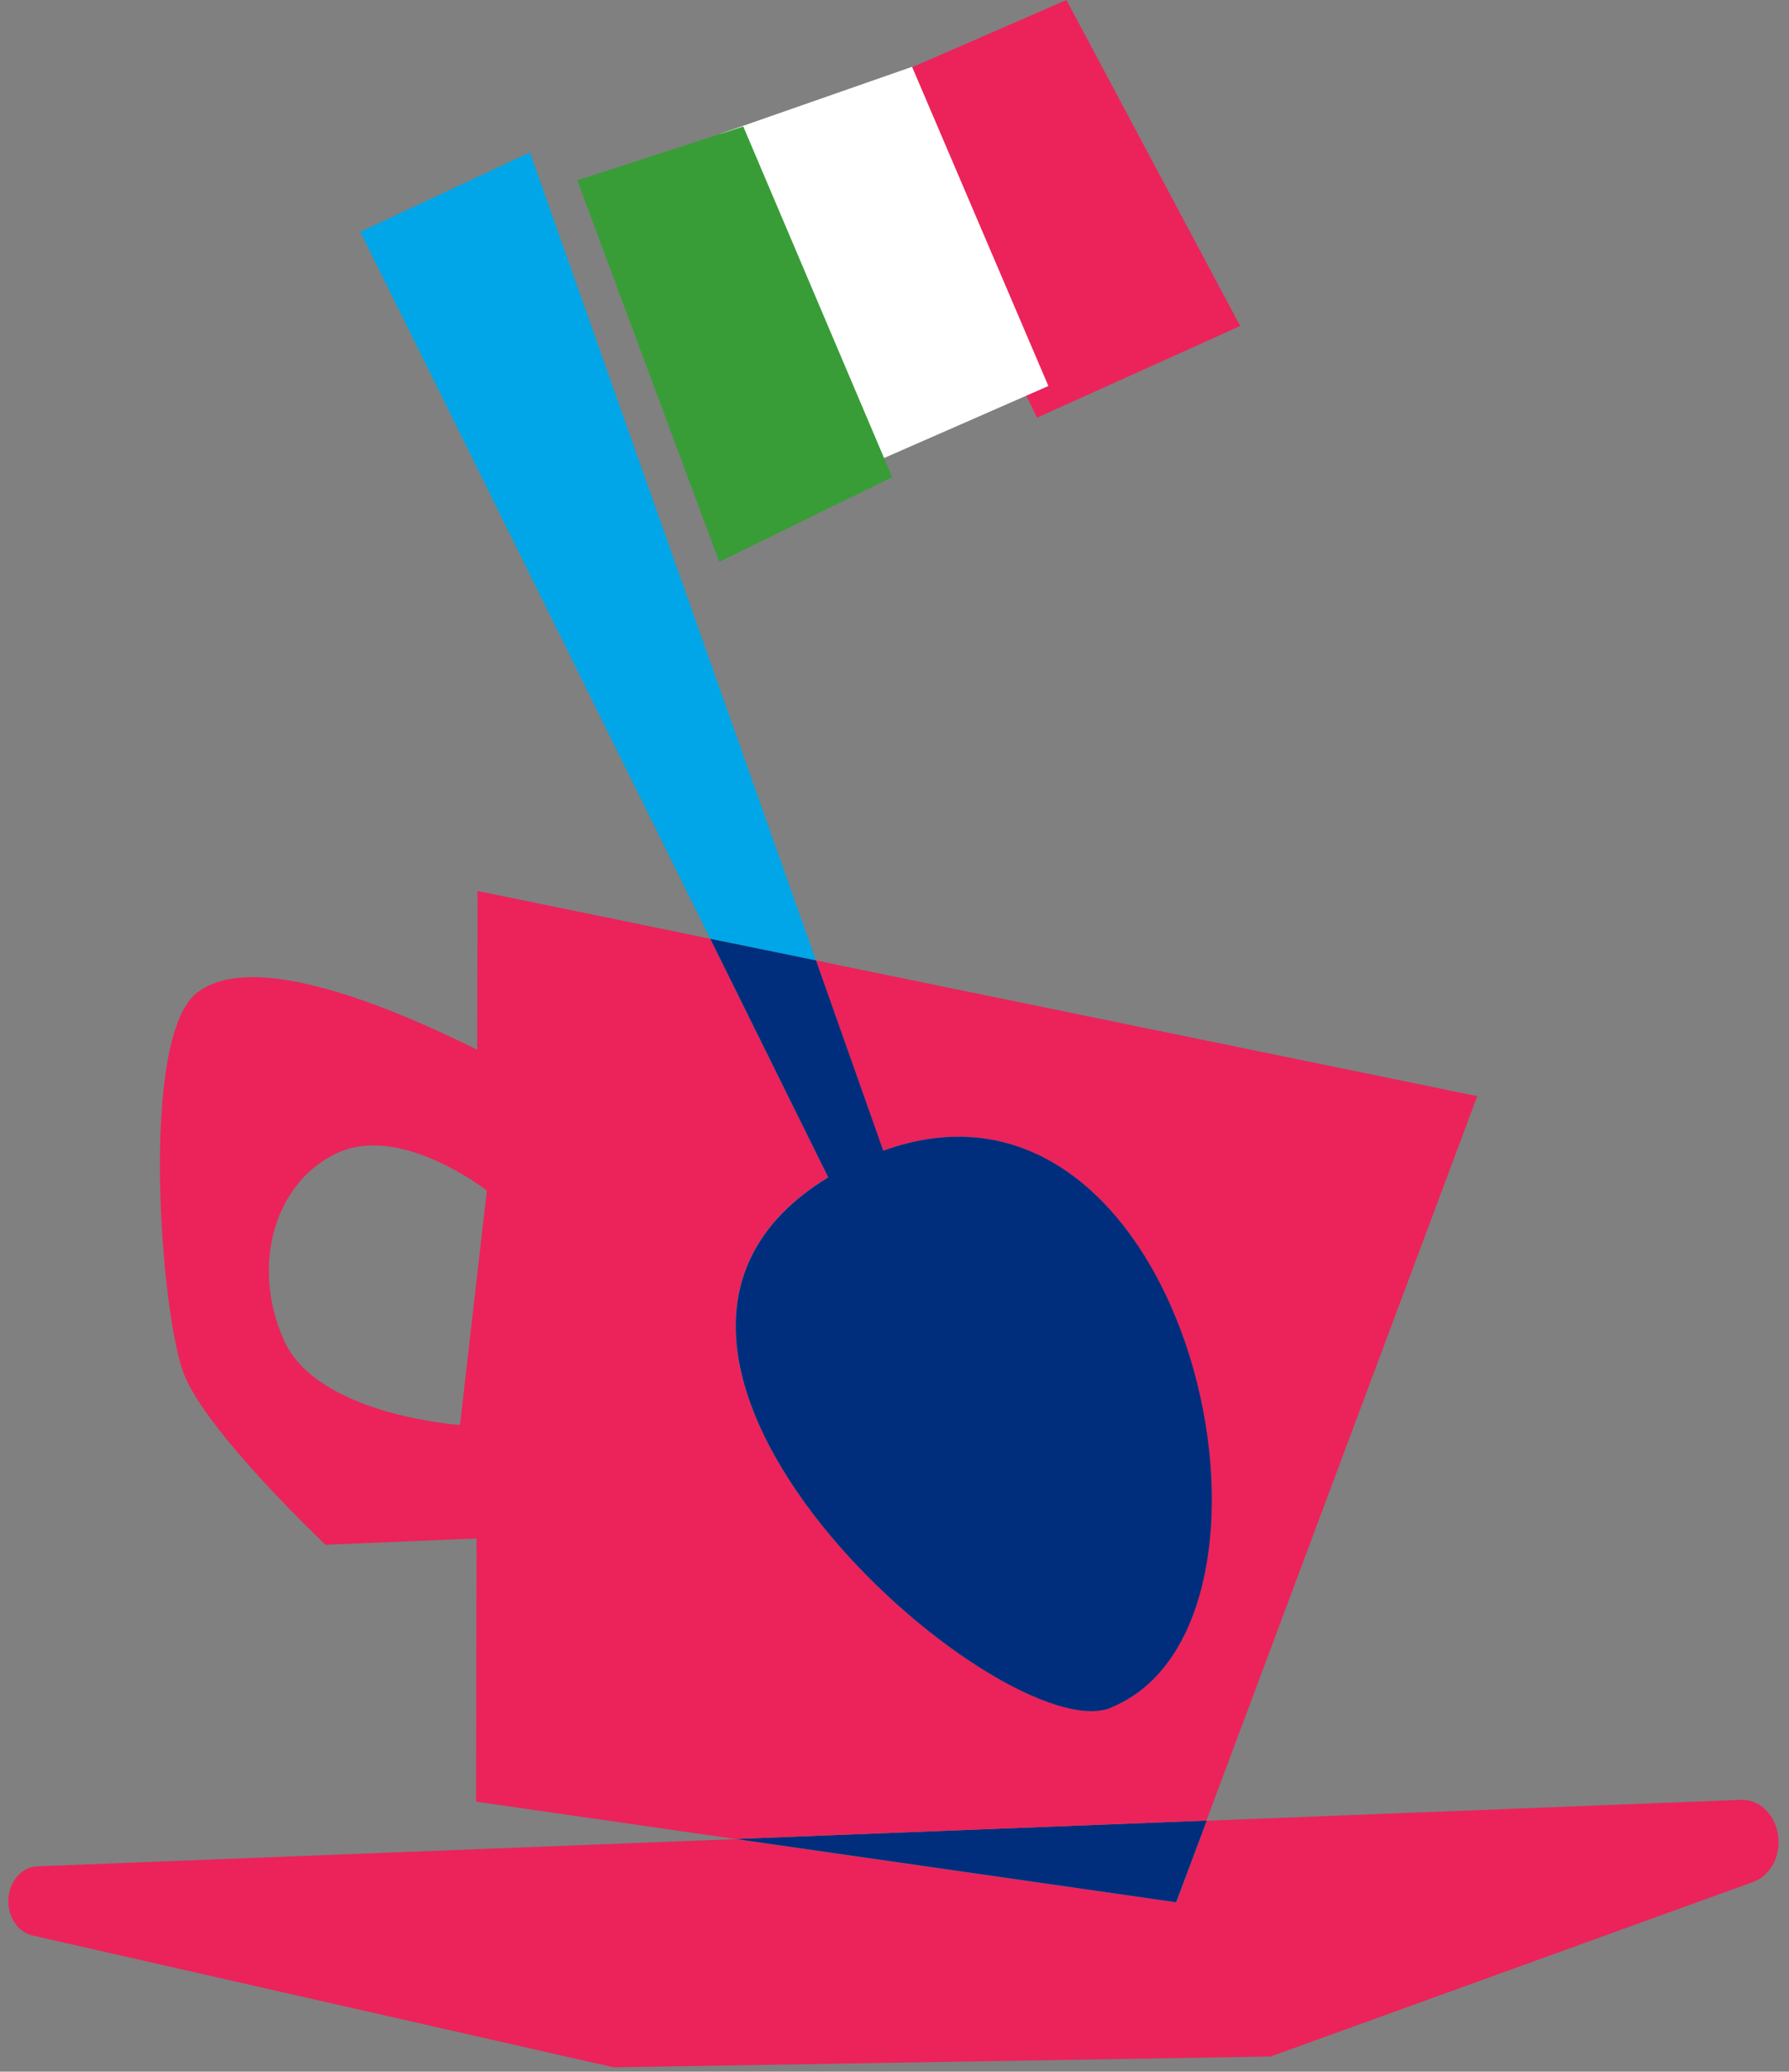
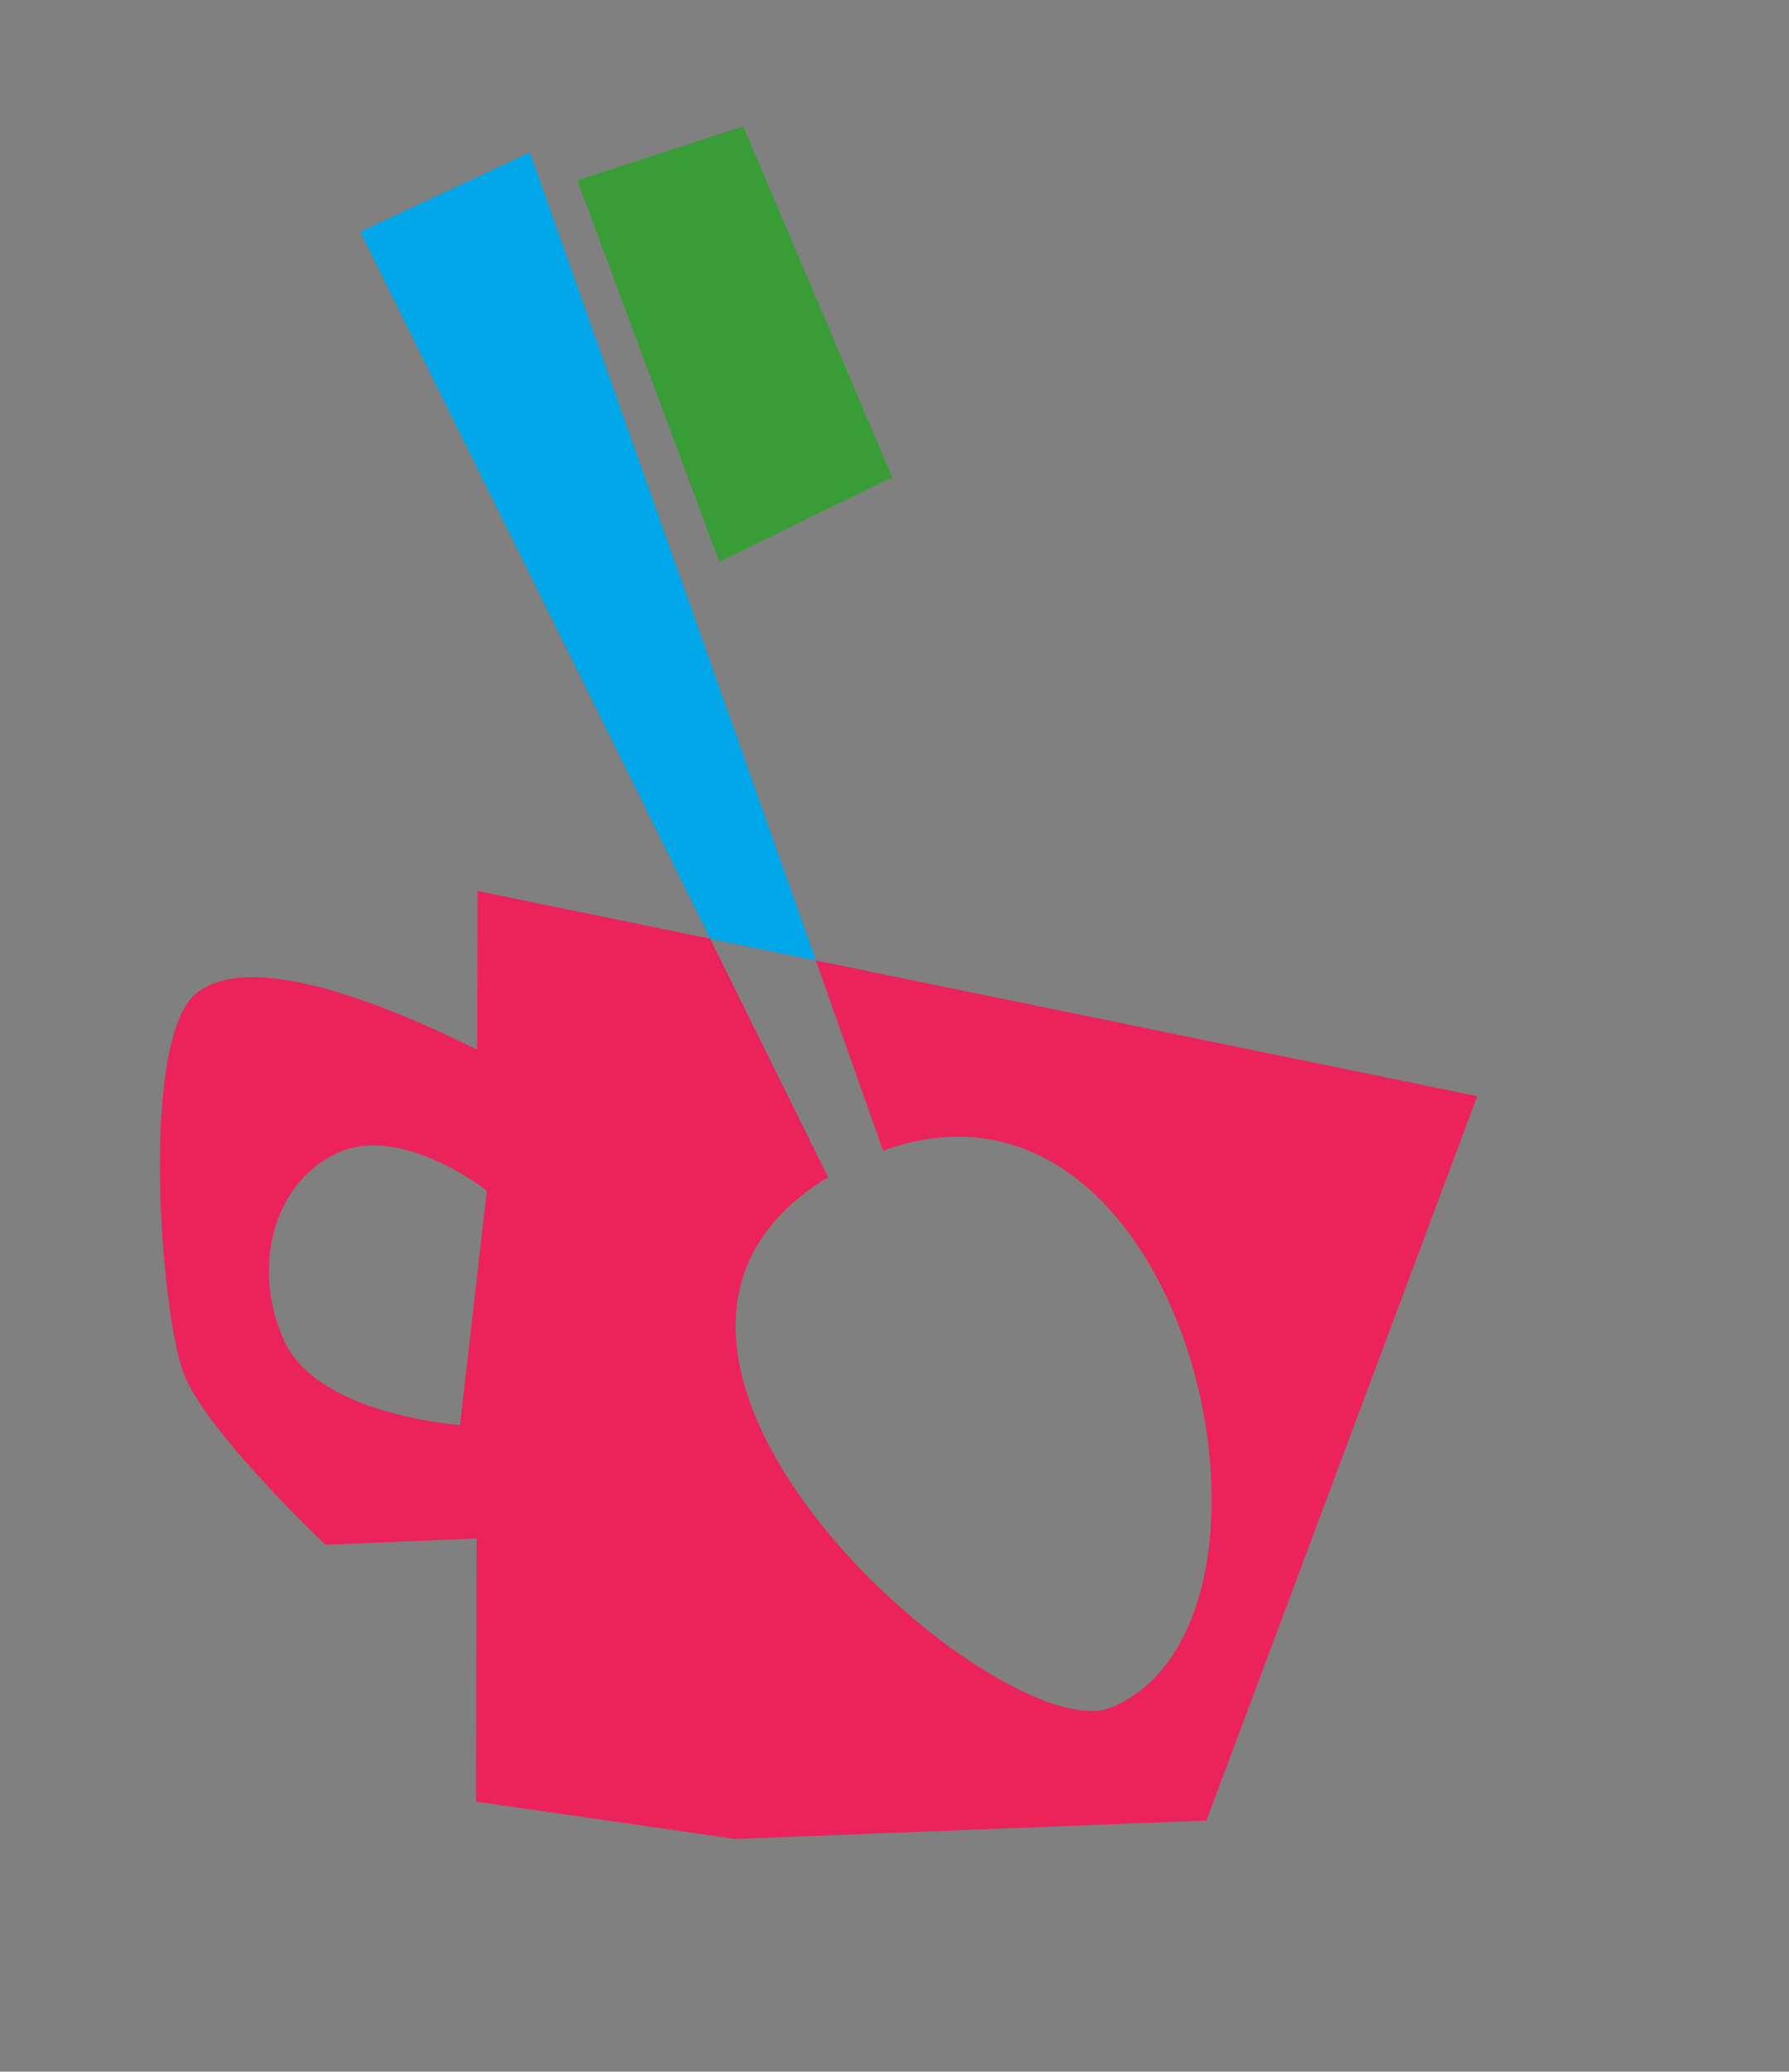
<svg xmlns="http://www.w3.org/2000/svg" width="108" height="125" viewBox="0 0 108 125" fill="none">
  <rect x="0" y="0" width="108" height="125" fill="#808080" stroke="none" />
-   <path d="M74.869 19.67L64.379 0L52.69 5.09L62.609 25.2L74.869 19.67Z" fill="#EB235A" />
-   <path d="M63.29 23.291L52.24 28.131L43.49 8.071L55.06 4.031L63.29 23.291Z" fill="white" />
-   <path d="M53.86 28.791L44.87 7.631L34.85 10.881L43.42 33.901L53.86 28.791Z" fill="#389D37" />
-   <path d="M107.31 110.579C107.08 109.389 106.15 108.559 105.1 108.599L72.85 109.859L71.01 114.789L44.4 110.969L2.25 112.609C1.26 112.649 0.49 113.599 0.5 114.749C0.52 115.749 1.13 116.599 1.98 116.789L37.04 124.739L76.7 124.089L105.85 113.549C106.93 113.159 107.56 111.879 107.32 110.599L107.31 110.579Z" fill="#EB235A" />
-   <path d="M72.851 109.85L44.391 110.96L71.001 114.78L72.851 109.85Z" fill="#002E7D" />
+   <path d="M53.86 28.791L44.87 7.631L34.85 10.881L43.42 33.901L53.86 28.791" fill="#389D37" />
  <path d="M50.57 58.22L49.25 57.95L53.31 69.43C71.84 62.74 79.51 97.97 67.06 103.03C60.48 105.71 32.7 81.55 49.99 71.03L42.87 56.64L28.83 53.76L28.81 63.34C22.52 60.22 15.03 57.44 11.88 59.91C8.39 62.65 9.71 79.37 11.1 82.9C12.48 86.44 19.65 93.21 19.65 93.21L28.77 92.83L28.74 108.71L44.38 110.96L72.83 109.85L89.18 66.14L50.55 58.22H50.57ZM27.77 85.98C27.77 85.98 19.17 85.41 17.14 80.87C15.11 76.33 16.59 71.26 20.43 69.54C24.27 67.82 29.39 71.84 29.39 71.84L27.77 85.98Z" fill="#EB235A" />
  <path d="M49.25 57.949L48.86 56.829L31.99 9.199L21.75 13.989L41.23 53.329L42.88 56.649L43.53 56.779L49.25 57.949Z" fill="#00A6E7" />
-   <path d="M67.071 103.03C79.521 97.96 71.851 62.74 53.321 69.43L49.261 57.95L43.531 56.78L42.881 56.65L50.001 71.04C32.711 81.56 60.491 105.72 67.071 103.04V103.03Z" fill="#002E7D" />
</svg>